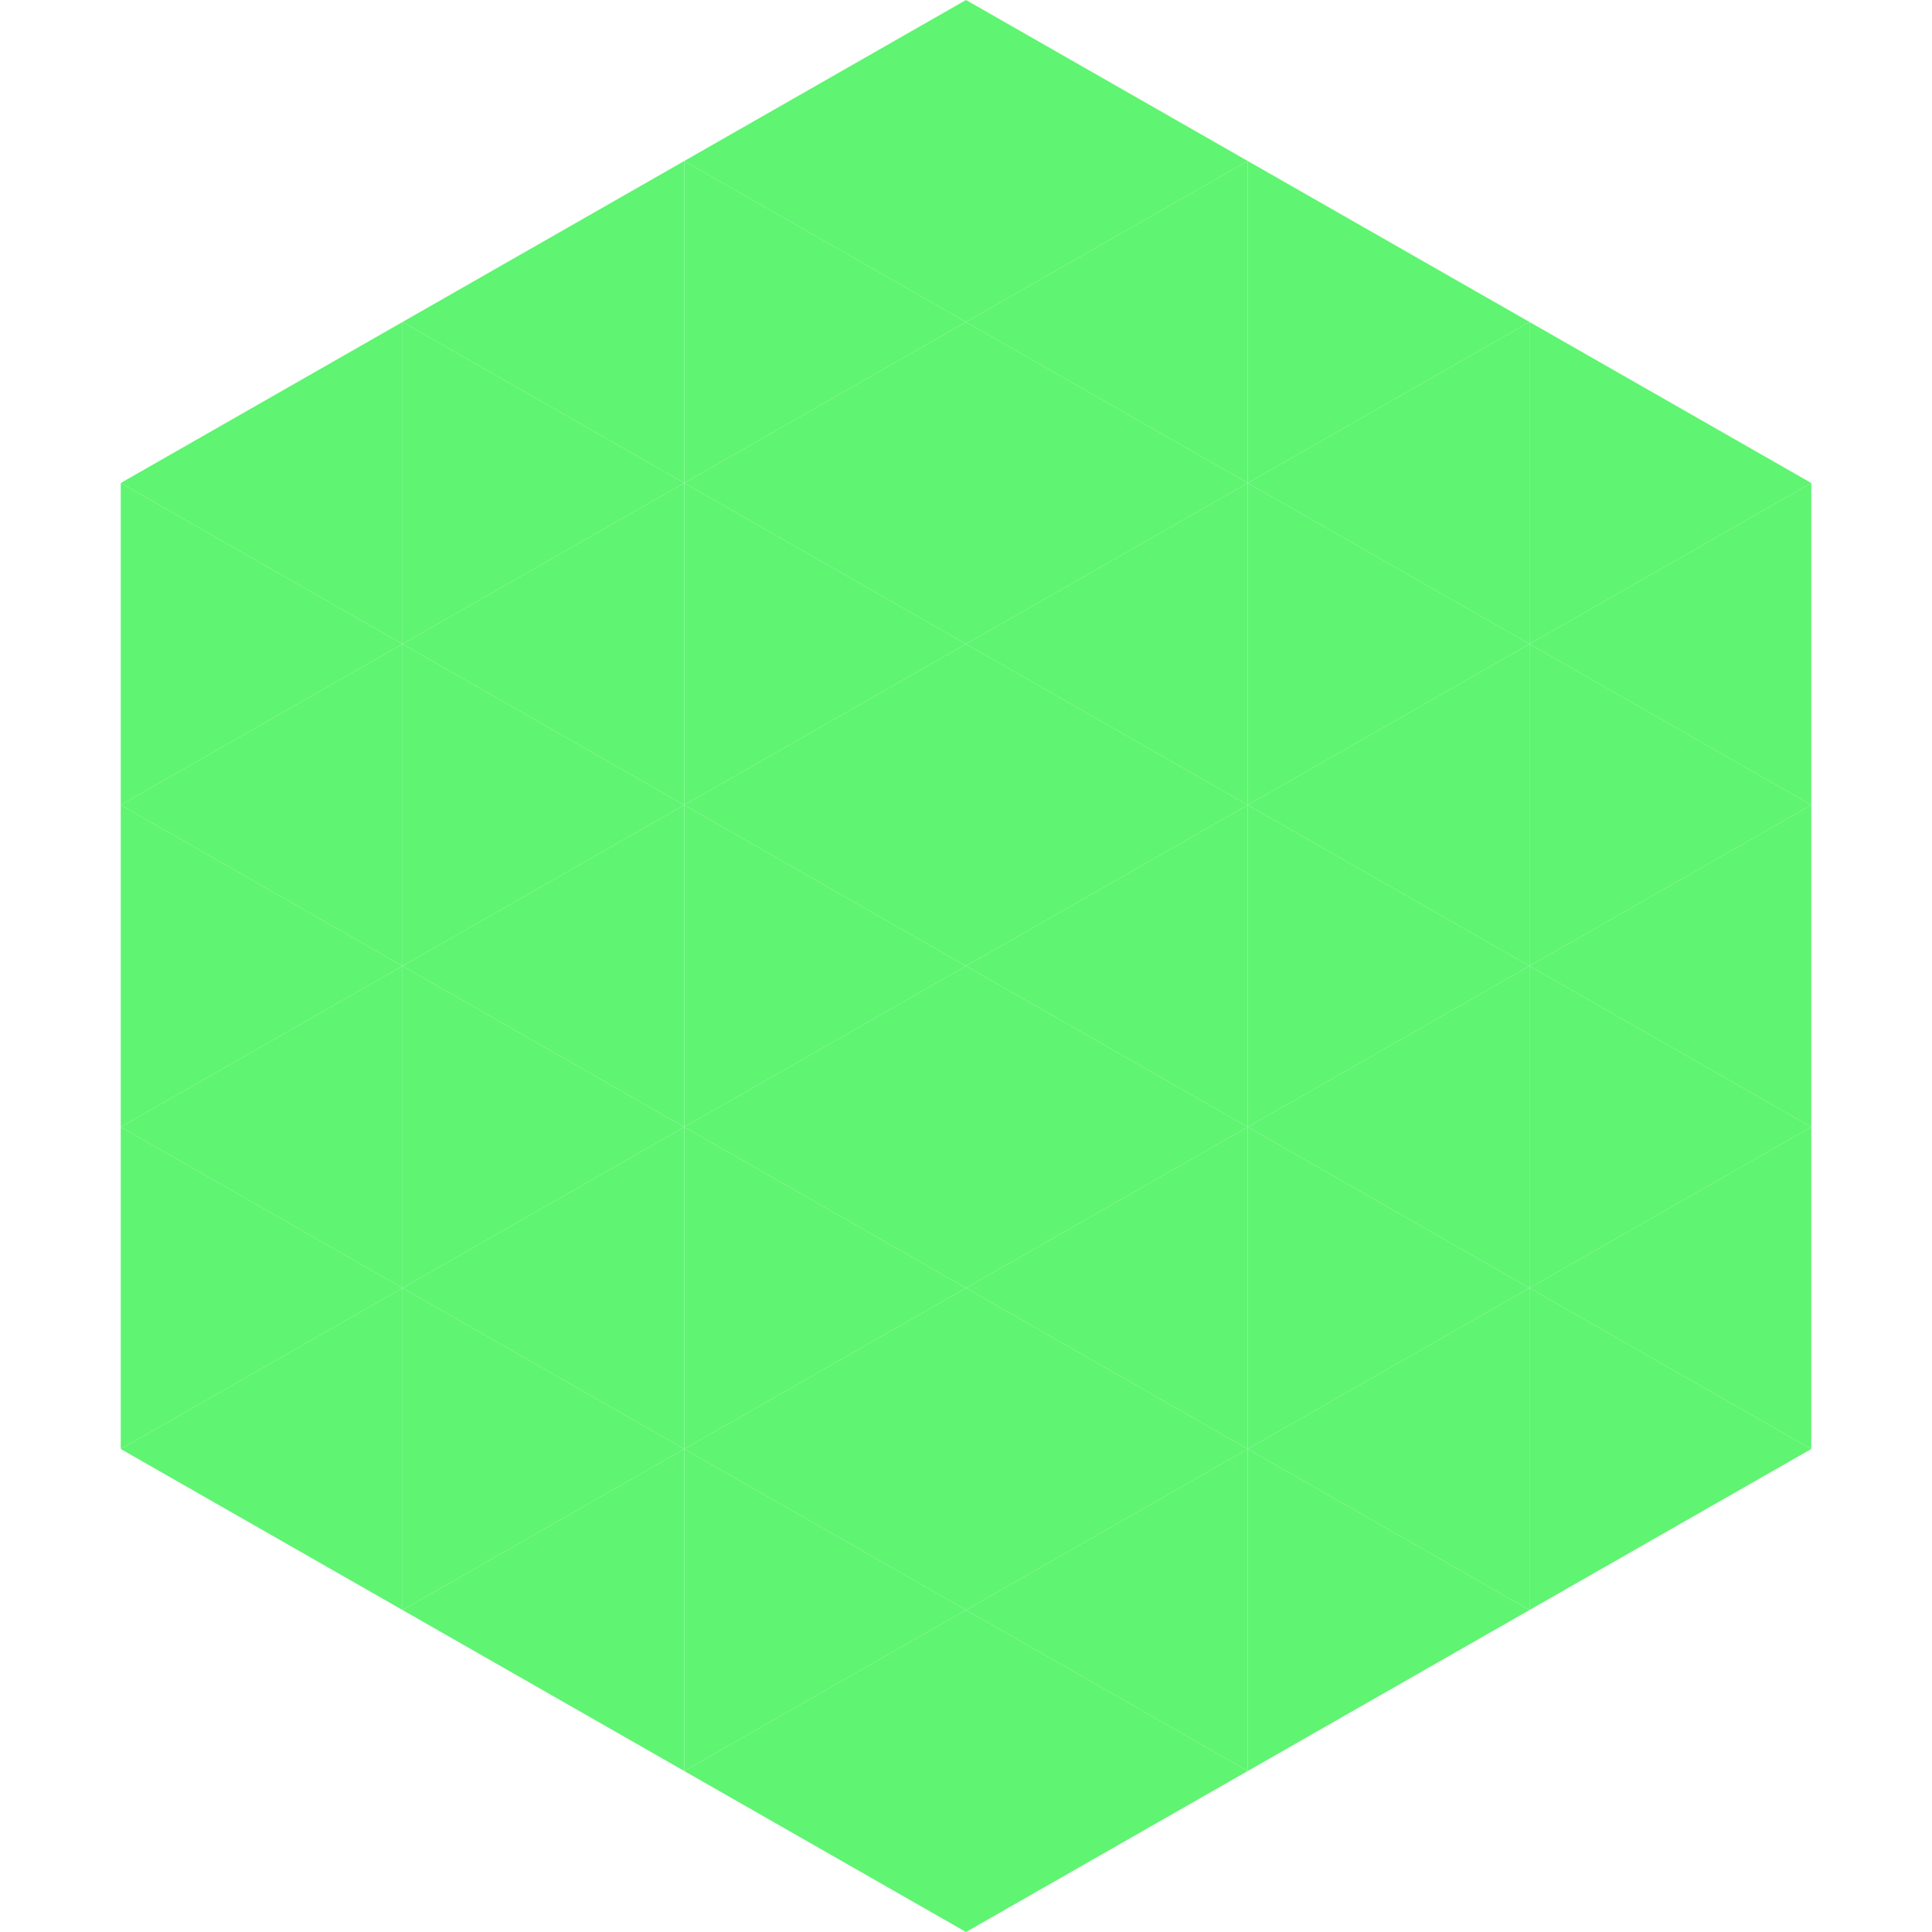
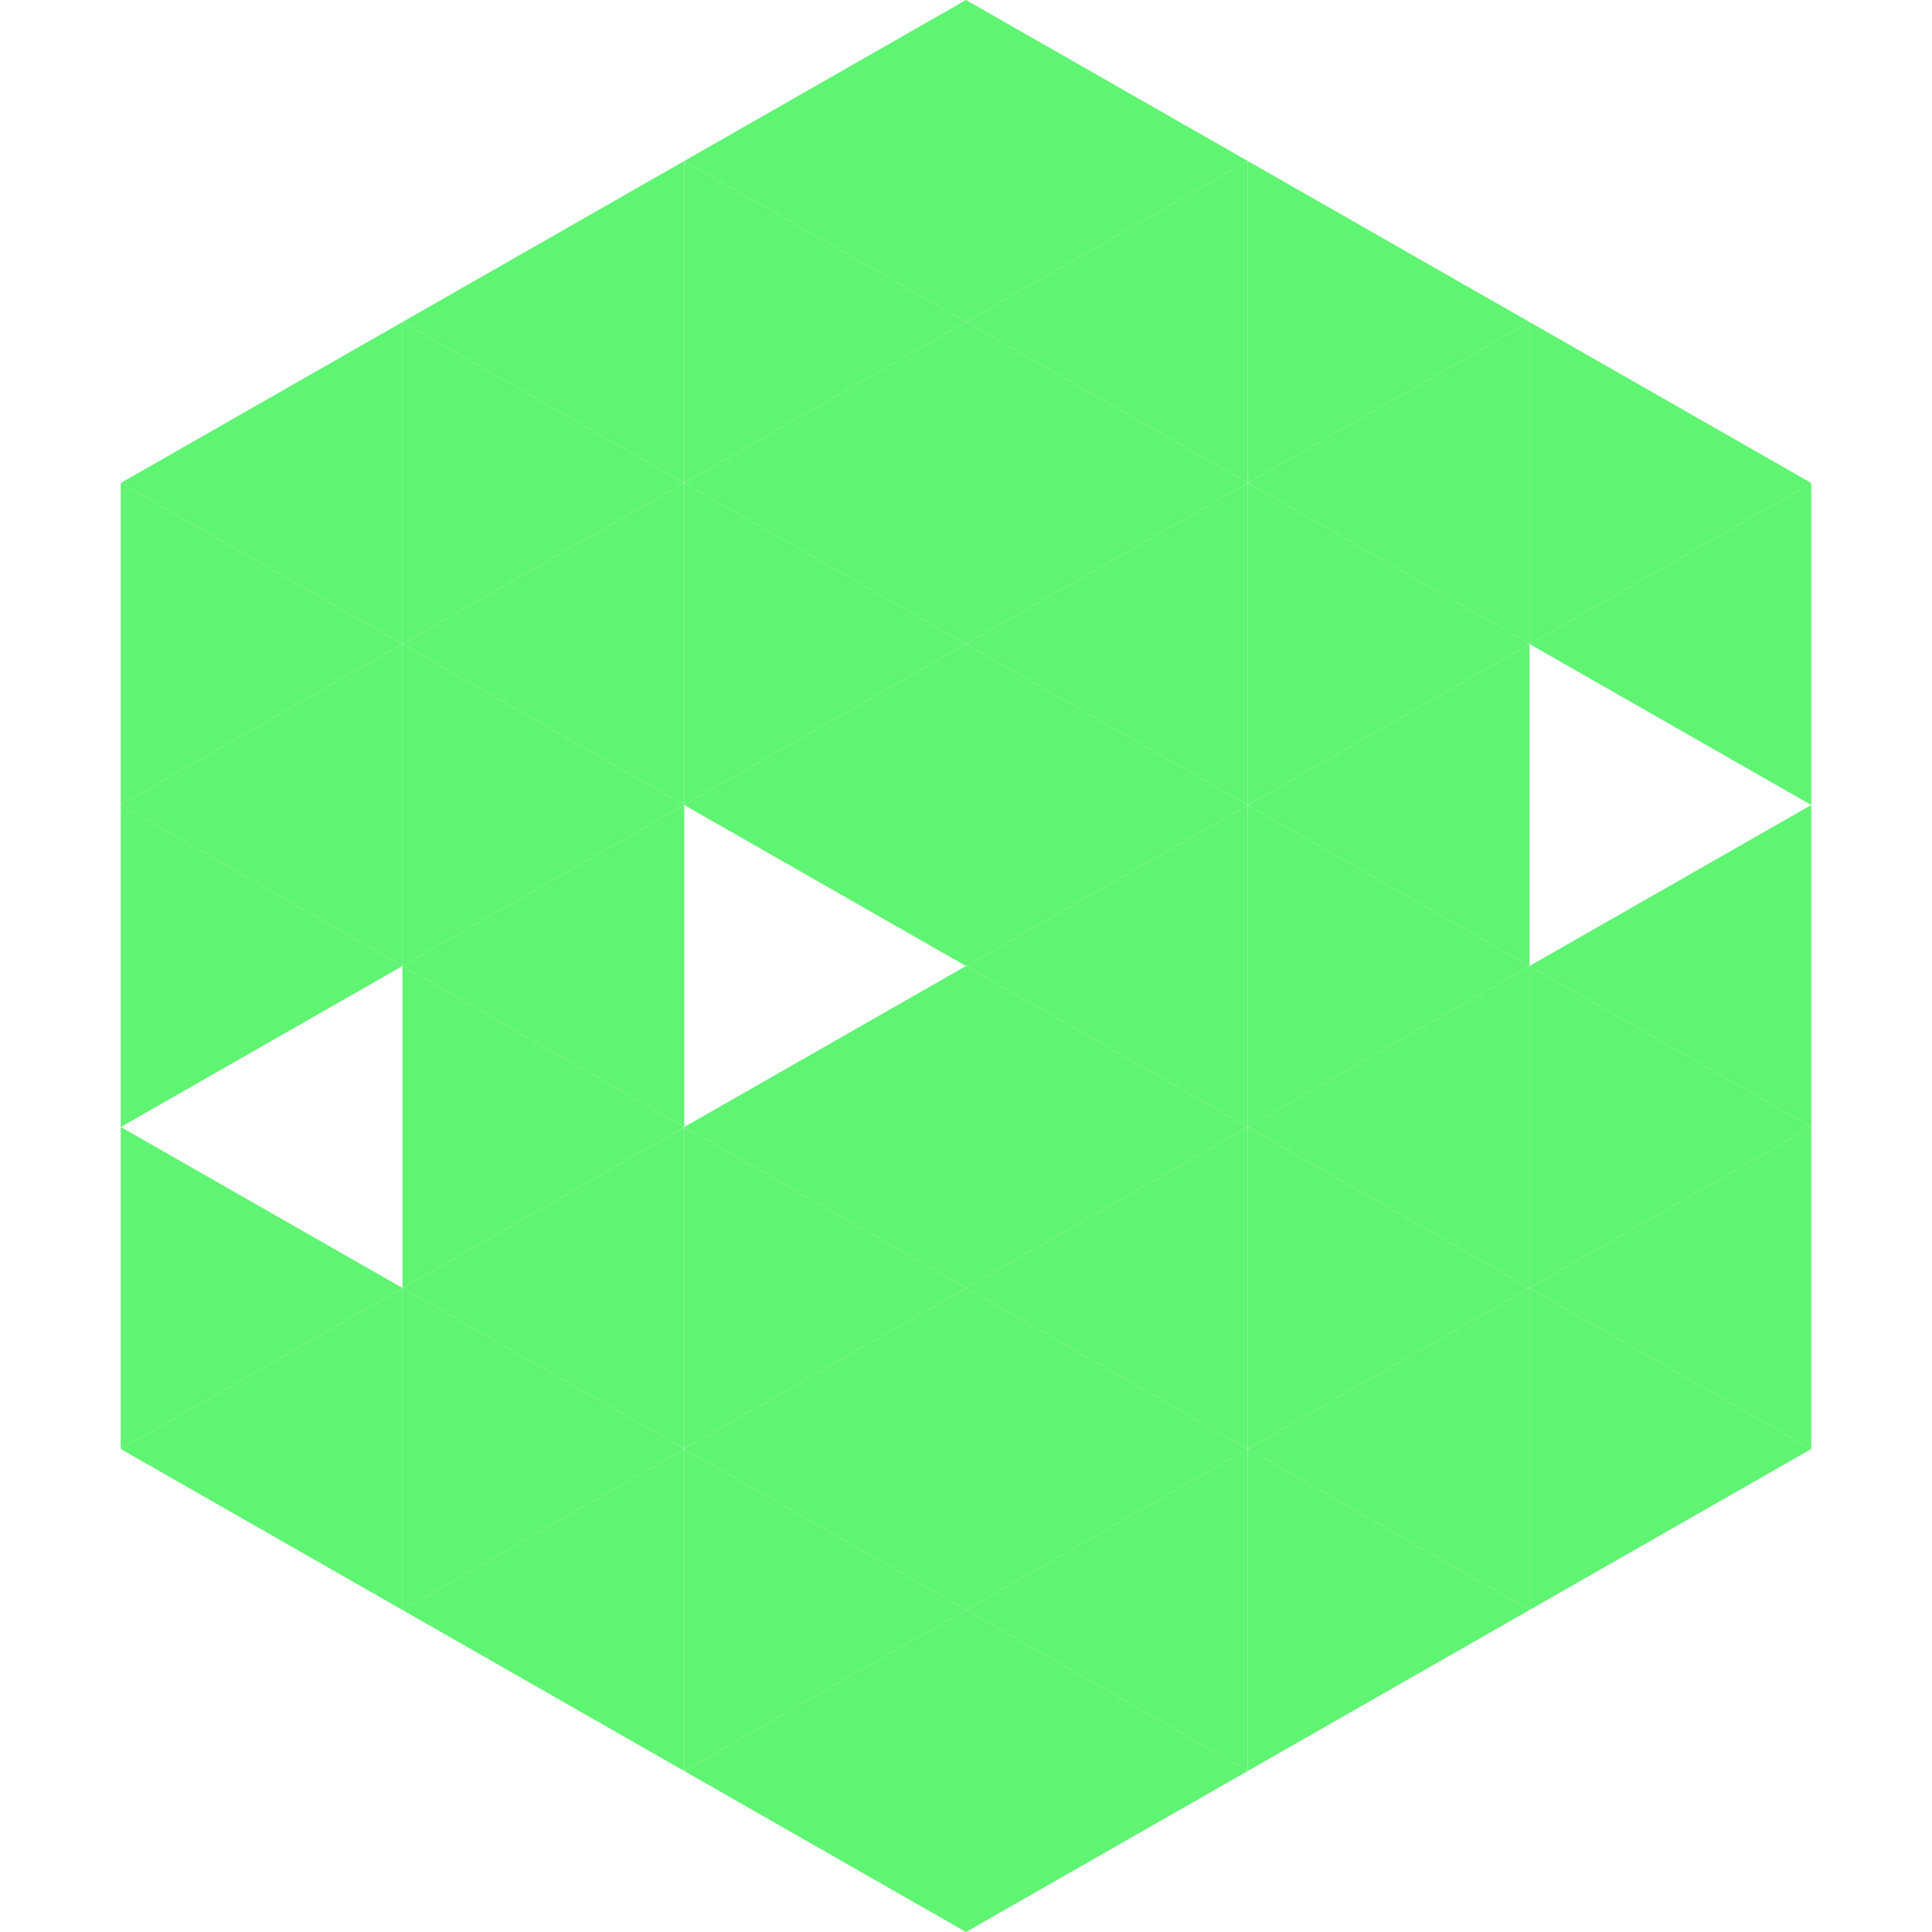
<svg xmlns="http://www.w3.org/2000/svg" width="240" height="240">
  <polygon points="50,40 15,60 50,80" style="fill:rgb(95,244,114)" />
  <polygon points="190,40 225,60 190,80" style="fill:rgb(95,244,114)" />
  <polygon points="15,60 50,80 15,100" style="fill:rgb(95,244,114)" />
  <polygon points="225,60 190,80 225,100" style="fill:rgb(95,244,114)" />
  <polygon points="50,80 15,100 50,120" style="fill:rgb(95,244,114)" />
-   <polygon points="190,80 225,100 190,120" style="fill:rgb(95,244,114)" />
  <polygon points="15,100 50,120 15,140" style="fill:rgb(95,244,114)" />
  <polygon points="225,100 190,120 225,140" style="fill:rgb(95,244,114)" />
-   <polygon points="50,120 15,140 50,160" style="fill:rgb(95,244,114)" />
  <polygon points="190,120 225,140 190,160" style="fill:rgb(95,244,114)" />
  <polygon points="15,140 50,160 15,180" style="fill:rgb(95,244,114)" />
  <polygon points="225,140 190,160 225,180" style="fill:rgb(95,244,114)" />
  <polygon points="50,160 15,180 50,200" style="fill:rgb(95,244,114)" />
  <polygon points="190,160 225,180 190,200" style="fill:rgb(95,244,114)" />
  <polygon points="15,180 50,200 15,220" style="fill:rgb(255,255,255); fill-opacity:0" />
  <polygon points="225,180 190,200 225,220" style="fill:rgb(255,255,255); fill-opacity:0" />
  <polygon points="50,0 85,20 50,40" style="fill:rgb(255,255,255); fill-opacity:0" />
  <polygon points="190,0 155,20 190,40" style="fill:rgb(255,255,255); fill-opacity:0" />
  <polygon points="85,20 50,40 85,60" style="fill:rgb(95,244,114)" />
  <polygon points="155,20 190,40 155,60" style="fill:rgb(95,244,114)" />
  <polygon points="50,40 85,60 50,80" style="fill:rgb(95,244,114)" />
  <polygon points="190,40 155,60 190,80" style="fill:rgb(95,244,114)" />
  <polygon points="85,60 50,80 85,100" style="fill:rgb(95,244,114)" />
  <polygon points="155,60 190,80 155,100" style="fill:rgb(95,244,114)" />
  <polygon points="50,80 85,100 50,120" style="fill:rgb(95,244,114)" />
  <polygon points="190,80 155,100 190,120" style="fill:rgb(95,244,114)" />
  <polygon points="85,100 50,120 85,140" style="fill:rgb(95,244,114)" />
  <polygon points="155,100 190,120 155,140" style="fill:rgb(95,244,114)" />
  <polygon points="50,120 85,140 50,160" style="fill:rgb(95,244,114)" />
  <polygon points="190,120 155,140 190,160" style="fill:rgb(95,244,114)" />
  <polygon points="85,140 50,160 85,180" style="fill:rgb(95,244,114)" />
  <polygon points="155,140 190,160 155,180" style="fill:rgb(95,244,114)" />
  <polygon points="50,160 85,180 50,200" style="fill:rgb(95,244,114)" />
  <polygon points="190,160 155,180 190,200" style="fill:rgb(95,244,114)" />
  <polygon points="85,180 50,200 85,220" style="fill:rgb(95,244,114)" />
  <polygon points="155,180 190,200 155,220" style="fill:rgb(95,244,114)" />
  <polygon points="120,0 85,20 120,40" style="fill:rgb(95,244,114)" />
  <polygon points="120,0 155,20 120,40" style="fill:rgb(95,244,114)" />
  <polygon points="85,20 120,40 85,60" style="fill:rgb(95,244,114)" />
  <polygon points="155,20 120,40 155,60" style="fill:rgb(95,244,114)" />
  <polygon points="120,40 85,60 120,80" style="fill:rgb(95,244,114)" />
  <polygon points="120,40 155,60 120,80" style="fill:rgb(95,244,114)" />
  <polygon points="85,60 120,80 85,100" style="fill:rgb(95,244,114)" />
  <polygon points="155,60 120,80 155,100" style="fill:rgb(95,244,114)" />
  <polygon points="120,80 85,100 120,120" style="fill:rgb(95,244,114)" />
  <polygon points="120,80 155,100 120,120" style="fill:rgb(95,244,114)" />
-   <polygon points="85,100 120,120 85,140" style="fill:rgb(95,244,114)" />
  <polygon points="155,100 120,120 155,140" style="fill:rgb(95,244,114)" />
  <polygon points="120,120 85,140 120,160" style="fill:rgb(95,244,114)" />
  <polygon points="120,120 155,140 120,160" style="fill:rgb(95,244,114)" />
  <polygon points="85,140 120,160 85,180" style="fill:rgb(95,244,114)" />
  <polygon points="155,140 120,160 155,180" style="fill:rgb(95,244,114)" />
  <polygon points="120,160 85,180 120,200" style="fill:rgb(95,244,114)" />
  <polygon points="120,160 155,180 120,200" style="fill:rgb(95,244,114)" />
  <polygon points="85,180 120,200 85,220" style="fill:rgb(95,244,114)" />
  <polygon points="155,180 120,200 155,220" style="fill:rgb(95,244,114)" />
  <polygon points="120,200 85,220 120,240" style="fill:rgb(95,244,114)" />
  <polygon points="120,200 155,220 120,240" style="fill:rgb(95,244,114)" />
-   <polygon points="85,220 120,240 85,260" style="fill:rgb(255,255,255); fill-opacity:0" />
  <polygon points="155,220 120,240 155,260" style="fill:rgb(255,255,255); fill-opacity:0" />
</svg>